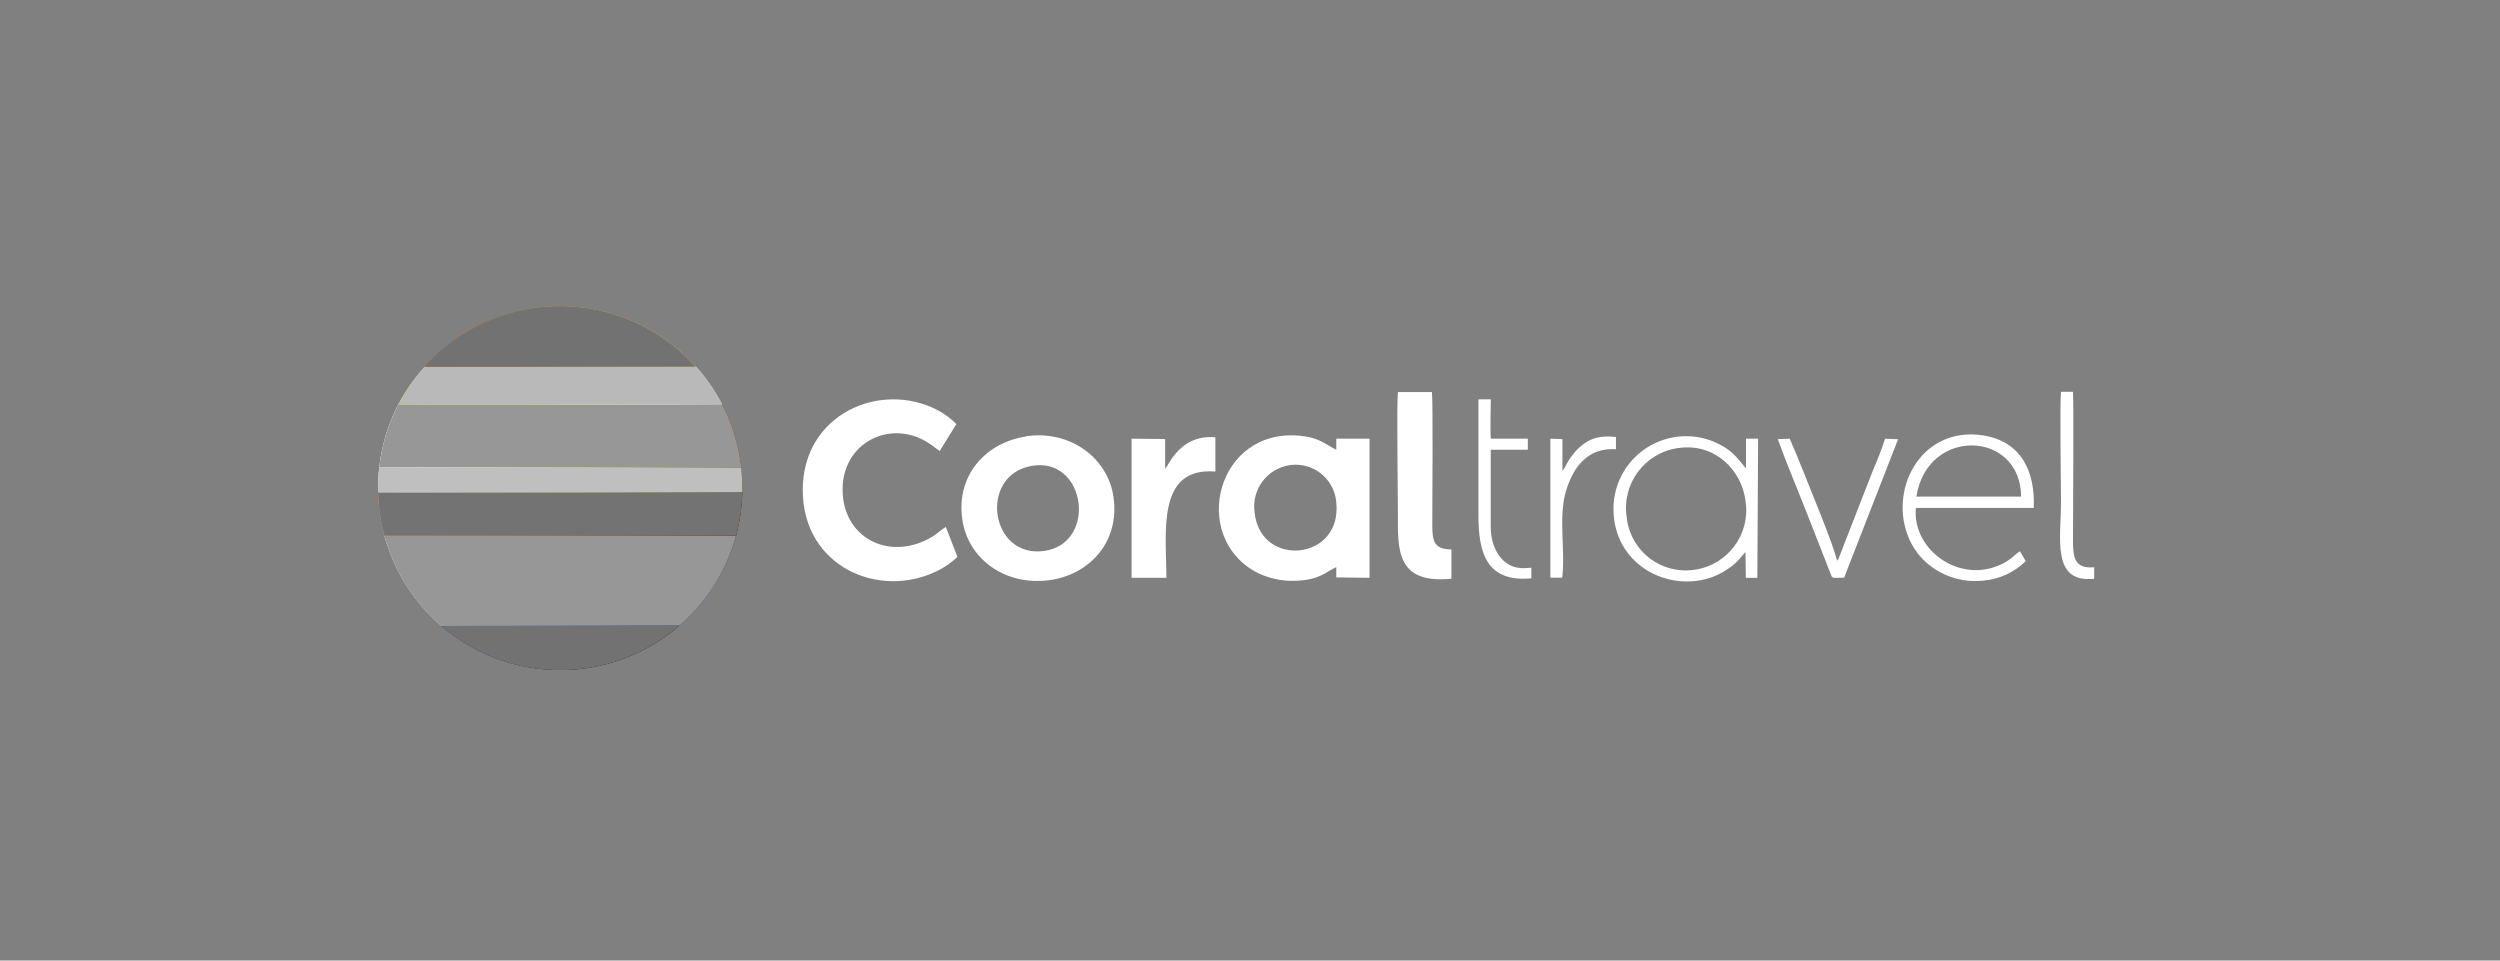
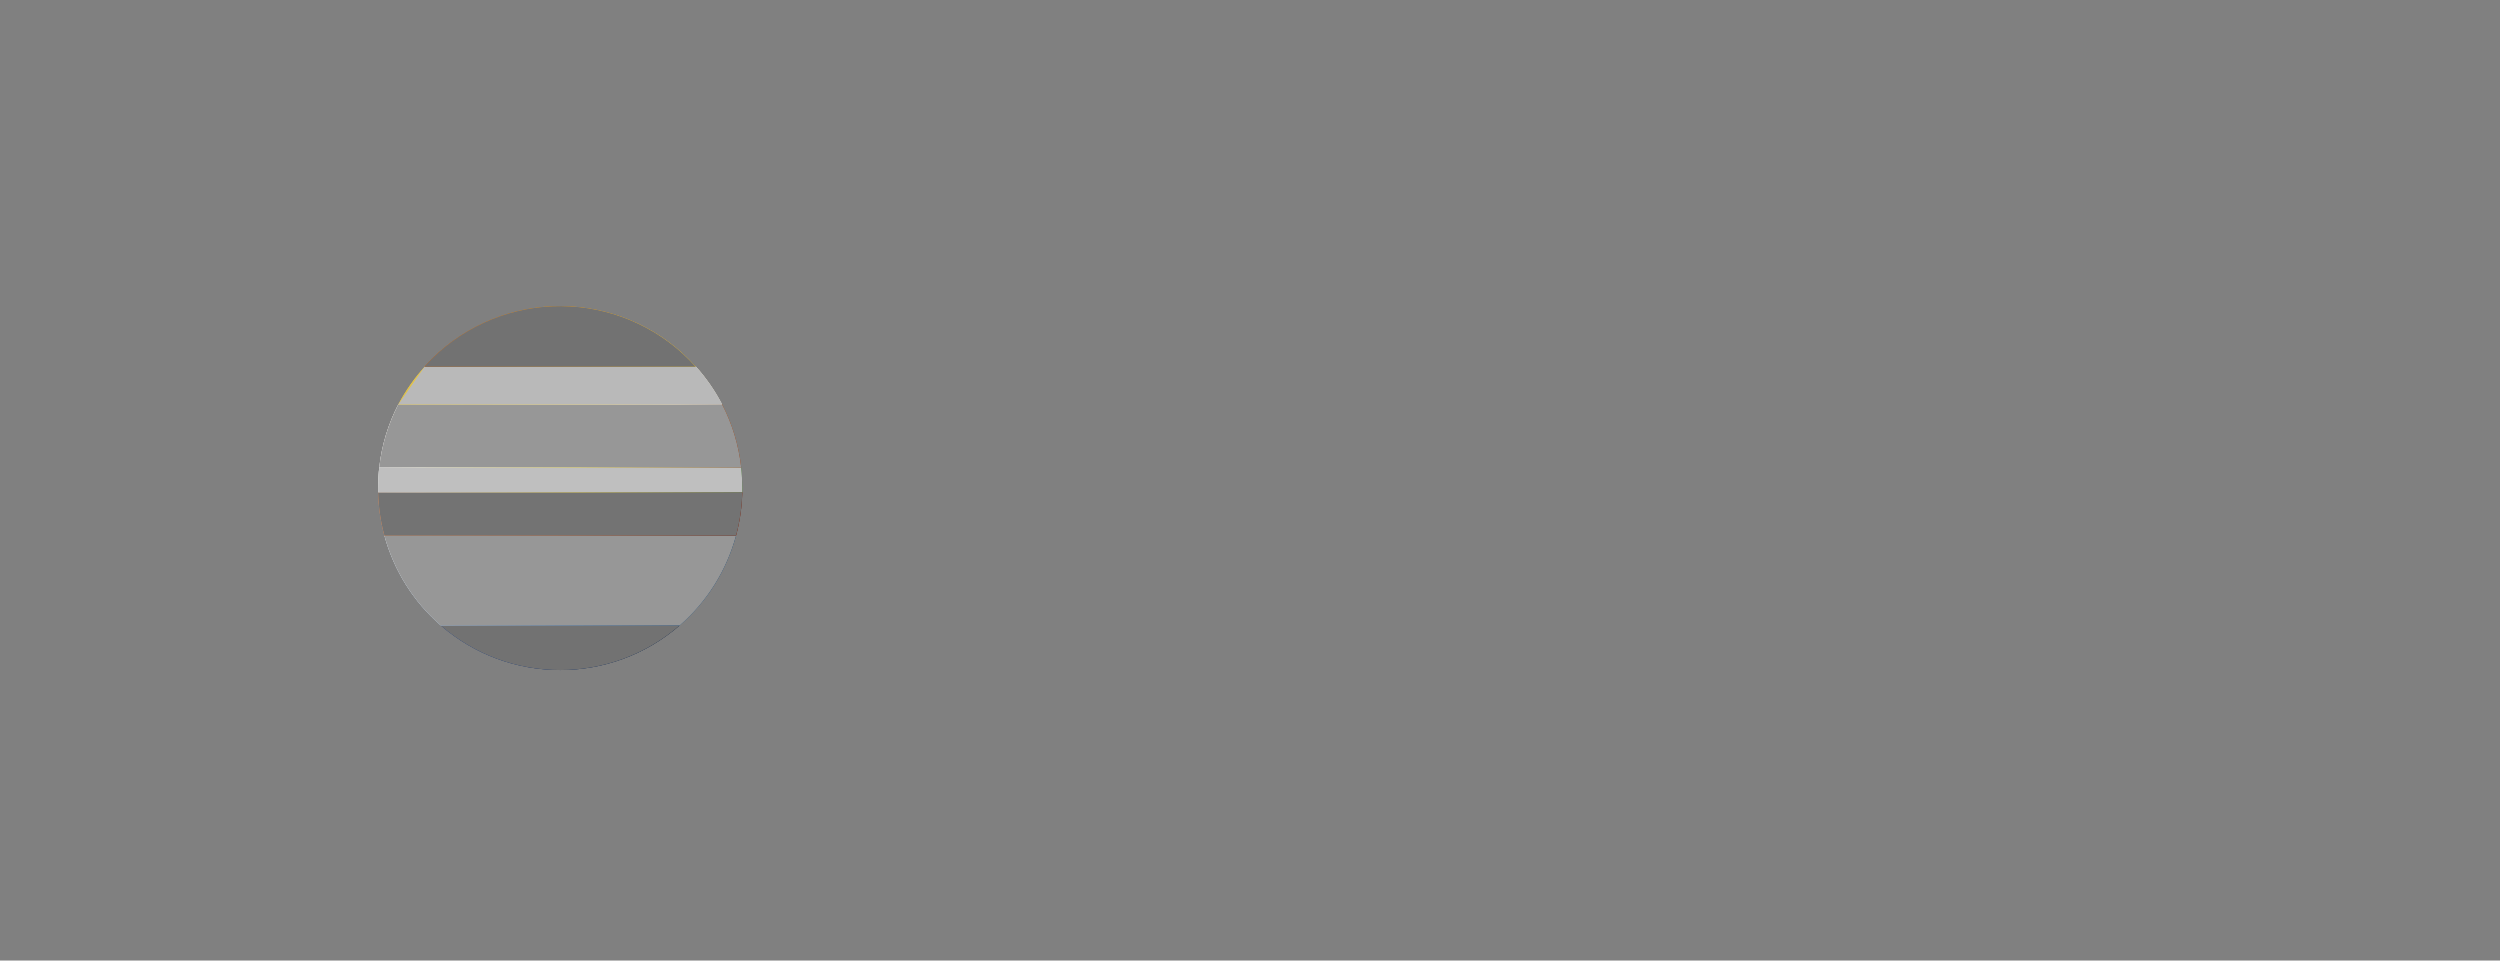
<svg xmlns="http://www.w3.org/2000/svg" version="1.1" id="Layer_1" x="0px" y="0px" width="283.46px" height="108.907px" viewBox="0 0 283.46 108.907" enable-background="new 0 0 283.46 108.907" xml:space="preserve">
  <rect x="0" y="0" width="283.46" height="108.907" fill="#808080" stroke="none" />
  <g>
    <linearGradient id="SVGID_1_" gradientUnits="userSpaceOnUse" x1="166.285" y1="-697.027" x2="193.393" y2="-697.027" gradientTransform="matrix(1 0 0 -1 -116.32 -623.589)">
      <stop offset="0" style="stop-color:#344F86" />
      <stop offset="1" style="stop-color:#1F3350" />
    </linearGradient>
    <path fill="url(#SVGID_1_)" d="M77.073,70.904H49.965c7.77,6.758,19.332,6.758,27.102,0H77.073z" />
    <linearGradient id="SVGID_2_" gradientUnits="userSpaceOnUse" x1="166.285" y1="-697.027" x2="193.393" y2="-697.027" gradientTransform="matrix(1 0 0 -1 -116.32 -623.589)">
      <stop offset="0" style="stop-color:#344F86" />
      <stop offset="1" style="stop-color:#1F3350" />
    </linearGradient>
    <path fill="url(#SVGID_2_)" d="M77.073,70.904H49.965c7.77,6.758,19.332,6.758,27.102,0H77.073z" />
    <path fill="#727272" d="M77.073,70.904H49.965c7.77,6.758,19.332,6.758,27.102,0H77.073z" />
    <linearGradient id="SVGID_3_" gradientUnits="userSpaceOnUse" x1="159.908" y1="-689.409" x2="199.771" y2="-689.409" gradientTransform="matrix(1 0 0 -1 -116.32 -623.589)">
      <stop offset="0" style="stop-color:#D1D7DD" />
      <stop offset="0.5" style="stop-color:#6492C0" />
      <stop offset="1" style="stop-color:#264C6F" />
    </linearGradient>
    <path fill="url(#SVGID_3_)" d="M49.965,70.904h27.109c3.085-2.682,5.304-6.222,6.377-10.168H43.588   C44.66,64.682,46.879,68.222,49.965,70.904z" />
    <linearGradient id="SVGID_4_" gradientUnits="userSpaceOnUse" x1="159.908" y1="-689.409" x2="199.771" y2="-689.409" gradientTransform="matrix(1 0 0 -1 -116.32 -623.589)">
      <stop offset="0" style="stop-color:#D1D7DD" />
      <stop offset="0.5" style="stop-color:#6492C0" />
      <stop offset="1" style="stop-color:#264C6F" />
    </linearGradient>
    <path fill="url(#SVGID_4_)" d="M49.965,70.904h27.109c3.085-2.682,5.304-6.222,6.377-10.168H43.588   C44.66,64.682,46.879,68.222,49.965,70.904z" />
    <path fill="#979797" d="M49.965,70.904h27.109c3.085-2.682,5.304-6.222,6.377-10.168H43.588   C44.66,64.682,46.879,68.222,49.965,70.904z" />
    <linearGradient id="SVGID_5_" gradientUnits="userSpaceOnUse" x1="159.193" y1="-681.859" x2="200.48" y2="-681.859" gradientTransform="matrix(1 0 0 -1 -116.32 -623.589)">
      <stop offset="0" style="stop-color:#DE905E" />
      <stop offset="0.49" style="stop-color:#D56A35" />
      <stop offset="1" style="stop-color:#7D2713" />
    </linearGradient>
    <path fill="url(#SVGID_5_)" d="M43.588,60.736h39.863c0.436-1.609,0.673-3.267,0.709-4.932H42.873   C42.912,57.469,43.151,59.126,43.588,60.736z" />
    <linearGradient id="SVGID_6_" gradientUnits="userSpaceOnUse" x1="159.193" y1="-681.859" x2="200.48" y2="-681.859" gradientTransform="matrix(1 0 0 -1 -116.32 -623.589)">
      <stop offset="0" style="stop-color:#DE905E" />
      <stop offset="0.49" style="stop-color:#D56A35" />
      <stop offset="1" style="stop-color:#7D2713" />
    </linearGradient>
    <path fill="url(#SVGID_6_)" d="M43.588,60.736h39.863c0.436-1.609,0.673-3.267,0.709-4.932H42.873   C42.912,57.469,43.151,59.126,43.588,60.736z" />
    <path fill="#737373" d="M43.588,60.736h39.863c0.436-1.609,0.673-3.267,0.709-4.932H42.873   C42.912,57.469,43.151,59.126,43.588,60.736z" />
    <linearGradient id="SVGID_7_" gradientUnits="userSpaceOnUse" x1="159.192" y1="-677.98" x2="200.48" y2="-677.98" gradientTransform="matrix(1 0 0 -1 -116.32 -623.589)">
      <stop offset="0" style="stop-color:#DFE1DD" />
      <stop offset="0.11" style="stop-color:#E9ECDC" />
      <stop offset="0.55" style="stop-color:#DADF3E" />
      <stop offset="1" style="stop-color:#406E30" />
    </linearGradient>
    <path fill="url(#SVGID_7_)" d="M42.873,55.809H84.16c0-0.159,0-0.318,0-0.482c0-0.788-0.043-1.574-0.132-2.354H43.004   c-0.089,0.781-0.132,1.567-0.132,2.354C42.873,55.486,42.873,55.645,42.873,55.809z" />
    <linearGradient id="SVGID_8_" gradientUnits="userSpaceOnUse" x1="159.192" y1="-677.98" x2="200.48" y2="-677.98" gradientTransform="matrix(1 0 0 -1 -116.32 -623.589)">
      <stop offset="0" style="stop-color:#DFE1DD" />
      <stop offset="0.11" style="stop-color:#E9ECDC" />
      <stop offset="0.55" style="stop-color:#DADF3E" />
      <stop offset="1" style="stop-color:#406E30" />
    </linearGradient>
    <path fill="url(#SVGID_8_)" d="M42.873,55.809H84.16c0-0.159,0-0.318,0-0.482c0-0.788-0.043-1.574-0.132-2.354H43.004   c-0.089,0.781-0.132,1.567-0.132,2.354C42.873,55.486,42.873,55.645,42.873,55.809z" />
    <path fill="#BFBFBF" d="M42.873,55.809H84.16c0-0.159,0-0.318,0-0.482c0-0.788-0.043-1.574-0.132-2.354H43.004   c-0.089,0.781-0.132,1.567-0.132,2.354C42.873,55.486,42.873,55.645,42.873,55.809z" />
    <linearGradient id="SVGID_9_" gradientUnits="userSpaceOnUse" x1="159.324" y1="-673.002" x2="200.354" y2="-673.002" gradientTransform="matrix(1 0 0 -1 -116.32 -623.589)">
      <stop offset="0" style="stop-color:#E6E3E2" />
      <stop offset="0.11" style="stop-color:#FCF9E4" />
      <stop offset="0.55" style="stop-color:#F4D750" />
      <stop offset="1" style="stop-color:#95461F" />
    </linearGradient>
    <path fill="url(#SVGID_9_)" d="M43.004,52.972h41.03c-0.28-2.485-1.011-4.897-2.159-7.118H45.163   C44.015,48.076,43.285,50.488,43.004,52.972z" />
    <linearGradient id="SVGID_10_" gradientUnits="userSpaceOnUse" x1="159.324" y1="-673.002" x2="200.354" y2="-673.002" gradientTransform="matrix(1 0 0 -1 -116.32 -623.589)">
      <stop offset="0" style="stop-color:#E6E3E2" />
      <stop offset="0.11" style="stop-color:#FCF9E4" />
      <stop offset="0.55" style="stop-color:#F4D750" />
      <stop offset="1" style="stop-color:#95461F" />
    </linearGradient>
    <path fill="url(#SVGID_10_)" d="M43.004,52.972h41.03c-0.28-2.485-1.011-4.897-2.159-7.118H45.163   C44.015,48.076,43.285,50.488,43.004,52.972z" />
    <path fill="#979797" d="M43.004,52.972h41.03c-0.28-2.485-1.011-4.897-2.159-7.118H45.163   C44.015,48.076,43.285,50.488,43.004,52.972z" />
    <linearGradient id="SVGID_11_" gradientUnits="userSpaceOnUse" x1="161.483" y1="-667.307" x2="198.195" y2="-667.307" gradientTransform="matrix(1 0 0 -1 -116.32 -623.589)">
      <stop offset="0" style="stop-color:#DFC044" />
      <stop offset="0.86" style="stop-color:#EAE2CB" />
      <stop offset="1" style="stop-color:#CAC6BC" />
    </linearGradient>
    <path fill="url(#SVGID_11_)" d="M45.163,45.854h36.712c-0.803-1.543-1.799-2.98-2.962-4.273H48.156   C46.983,42.873,45.977,44.31,45.163,45.854z" />
    <linearGradient id="SVGID_12_" gradientUnits="userSpaceOnUse" x1="161.483" y1="-667.307" x2="198.195" y2="-667.307" gradientTransform="matrix(1 0 0 -1 -116.32 -623.589)">
      <stop offset="0" style="stop-color:#DFC044" />
      <stop offset="0.86" style="stop-color:#EAE2CB" />
      <stop offset="1" style="stop-color:#CAC6BC" />
    </linearGradient>
    <path fill="url(#SVGID_12_)" d="M45.163,45.854h36.712c-0.803-1.543-1.799-2.98-2.962-4.273H48.156   C46.983,42.873,45.977,44.31,45.163,45.854z" />
-     <path fill="#B9B9B9" d="M45.163,45.854h36.712c-0.803-1.543-1.799-2.98-2.962-4.273H48.156   C46.983,42.873,45.977,44.31,45.163,45.854z" />
+     <path fill="#B9B9B9" d="M45.163,45.854h36.712c-0.803-1.543-1.799-2.98-2.962-4.273H48.156   z" />
    <linearGradient id="SVGID_13_" gradientUnits="userSpaceOnUse" x1="164.445" y1="-661.735" x2="195.202" y2="-661.735" gradientTransform="matrix(1 0 0 -1 -116.32 -623.589)">
      <stop offset="0" style="stop-color:#C7681E" />
      <stop offset="1" style="stop-color:#EDC131" />
    </linearGradient>
    <path fill="url(#SVGID_13_)" d="M48.125,41.58h30.756c-7.612-8.492-20.667-9.206-29.16-1.595   C49.161,40.488,48.627,41.02,48.125,41.58z" />
    <linearGradient id="SVGID_14_" gradientUnits="userSpaceOnUse" x1="164.445" y1="-661.735" x2="195.202" y2="-661.735" gradientTransform="matrix(1 0 0 -1 -116.32 -623.589)">
      <stop offset="0" style="stop-color:#C7681E" />
      <stop offset="1" style="stop-color:#EDC131" />
    </linearGradient>
    <path fill="url(#SVGID_14_)" d="M48.125,41.58h30.756c-7.612-8.492-20.667-9.206-29.16-1.595   C49.161,40.488,48.627,41.02,48.125,41.58z" />
    <path fill="#727272" d="M48.125,41.58h30.756c-7.612-8.492-20.667-9.206-29.16-1.595C49.161,40.488,48.627,41.02,48.125,41.58z" />
-     <path fill="#FFFFFF" d="M151.514,64.308v1.16l3.767,0.046V49.74h-3.767v1.254c-1.381-0.696-1.951-1.381-4.136-1.588   c-9.415-0.878-12.447,11.327-5.021,15.428c1.465,0.769,3.112,1.115,4.764,1.005c2.584-0.146,3.051-0.912,4.394-1.54V64.308   L151.514,64.308z M116.308,49.496c-4.45,0.666-7.94,4.324-7.194,9.414c0.628,4.394,4.745,7.532,9.854,6.874   c4.444-0.584,8.047-4.25,7.28-9.464c-0.628-4.32-4.827-7.61-9.942-6.85L116.308,49.496L116.308,49.496z M197.905,62.5l0.045,3.021   h1.305l0.086-15.78h-1.373v3.37c-1.124-1.349-1.688-2.197-3.641-3.025c-4.202-1.74-9.021,0.256-10.761,4.458   c-0.409,0.992-0.623,2.053-0.626,3.124c-0.014,6.335,6.176,9.572,11.198,7.764c0.766-0.287,1.486-0.685,2.141-1.179   c0.323-0.243,0.626-0.517,0.903-0.814c0.251-0.272,0.51-0.629,0.767-0.905L197.905,62.5z M108.519,63.173   c-0.663,0.637-1.424,1.164-2.253,1.562c-6.547,3.24-15.208-0.444-15.246-9.12c-0.038-8.674,8.787-12.471,15.252-9.132   c0.801,0.417,1.533,0.957,2.165,1.6l-1.883,3.045c-0.452-0.277-0.892-0.678-1.469-1.023c-4.394-2.655-9.999,0.313-9.521,6.081   c0.37,4.487,4.456,6.872,8.604,5.399c1.763-0.629,2.127-1.257,3.076-1.841l1.324,3.429H108.519L108.519,63.173z M190.448,50.781   c4.005-0.508,7.038,2.511,7.469,6.031c0.578,3.718-1.971,7.198-5.687,7.775c-0.051,0.009-0.105,0.016-0.157,0.021   c-3.672,0.527-7.073-2.022-7.601-5.695c-0.015-0.105-0.027-0.211-0.037-0.318c-0.552-3.747,2.038-7.233,5.787-7.785   c0.074-0.01,0.146-0.02,0.22-0.029H190.448z M229.688,63.63l-0.664-1.131c-0.479,0.297-0.861,0.773-1.495,1.154   c-4.883,2.938-10.765-1.137-10.301-6.063h13.364c0.174-4.067-1.356-7.53-5.756-8.228c-6.835-1.042-10.558,5.774-8.579,11.197   c0.558,1.611,1.635,2.988,3.061,3.923c1.62,1.078,3.563,1.559,5.497,1.356c1.831-0.14,3.556-0.924,4.865-2.209H229.688   L229.688,63.63z M164.569,65.583v-3.29c-1.982,0-2.171-0.958-2.171-2.773c0-2.07,0.094-14.059-0.038-15.063h-3.861   c-0.149,1.563,0,11.298,0,13.707c0,4.093-0.264,8.079,6.095,7.452L164.569,65.583z M132.132,53.135l0.207-0.301l0.044-0.074   c1.124-1.984,2.793-3.427,5.423-3.176v3.885c-6.728-0.558-5.561,7.005-5.554,12.045h-3.949V49.74l3.805,0.037v3.352L132.132,53.135   z M117.011,52.816c6.132-1.03,7.444,8.787,1.388,9.652C112.228,63.336,110.917,53.838,117.011,52.816z M146.361,52.721   c2.536-0.297,4.836,1.519,5.134,4.056c0.009,0.071,0.016,0.142,0.02,0.215c0.666,6.607-8.624,7.432-9.259,1.128   c-0.387-2.584,1.395-4.994,3.979-5.381C146.277,52.732,146.318,52.726,146.361,52.721z M217.286,56.306   c1.257-7.973,11.833-7.495,11.875,0H217.286z M207.948,65.52c-0.341-0.164-0.188,0-0.39-0.471l-1.351-3.458   c-0.508-1.299-1.023-2.586-1.55-3.941c-1.018-2.605-2.158-5.267-3.082-7.859l1.35-0.05c0.157,0.314,1.148,2.718,1.407,3.37   c0.99,2.51,3.516,8.543,3.958,10.457c0.084-0.071,0.148-0.161,0.189-0.264l2.605-6.702c0.464-1.175,0.897-2.285,1.354-3.454   c0.49-1.113,0.924-2.251,1.3-3.408l1.475,0.063l-6.115,15.691L207.948,65.52z M173.632,65.594v-1.224l-0.717,0.045   c-2.511,0.143-3.889-2.153-3.889-4.671v-8.749h4.204v-1.255h-4.198c-0.083-1.004,0-3.327,0-4.463h-1.399c0,4.394,0,8.788,0,13.182   c0,4.117,0.853,7.613,6.012,7.11L173.632,65.594z M177.192,53.349l0.294-0.453c0.083-0.157,0.114-0.238,0.19-0.376   c0.146-0.264,0.312-0.517,0.494-0.759c0.328-0.472,0.725-0.895,1.175-1.254c1.079-0.873,2.14-1.143,3.878-0.961v1.387   c-3.251-0.207-4.851,2.091-5.647,4.682c-0.924,3.001-0.063,6.767-0.445,9.88h-1.344V49.74l1.367,0.05v3.526L177.192,53.349z    M237.447,65.62v-1.299c-2.229,0.175-2.409-1.067-2.403-3.095c0-2.366,0.095-15.584,0-16.802h-1.361   c-0.146,1.469,0,10.313,0,12.553C233.68,61.038,232.583,66.142,237.447,65.62z" />
  </g>
</svg>